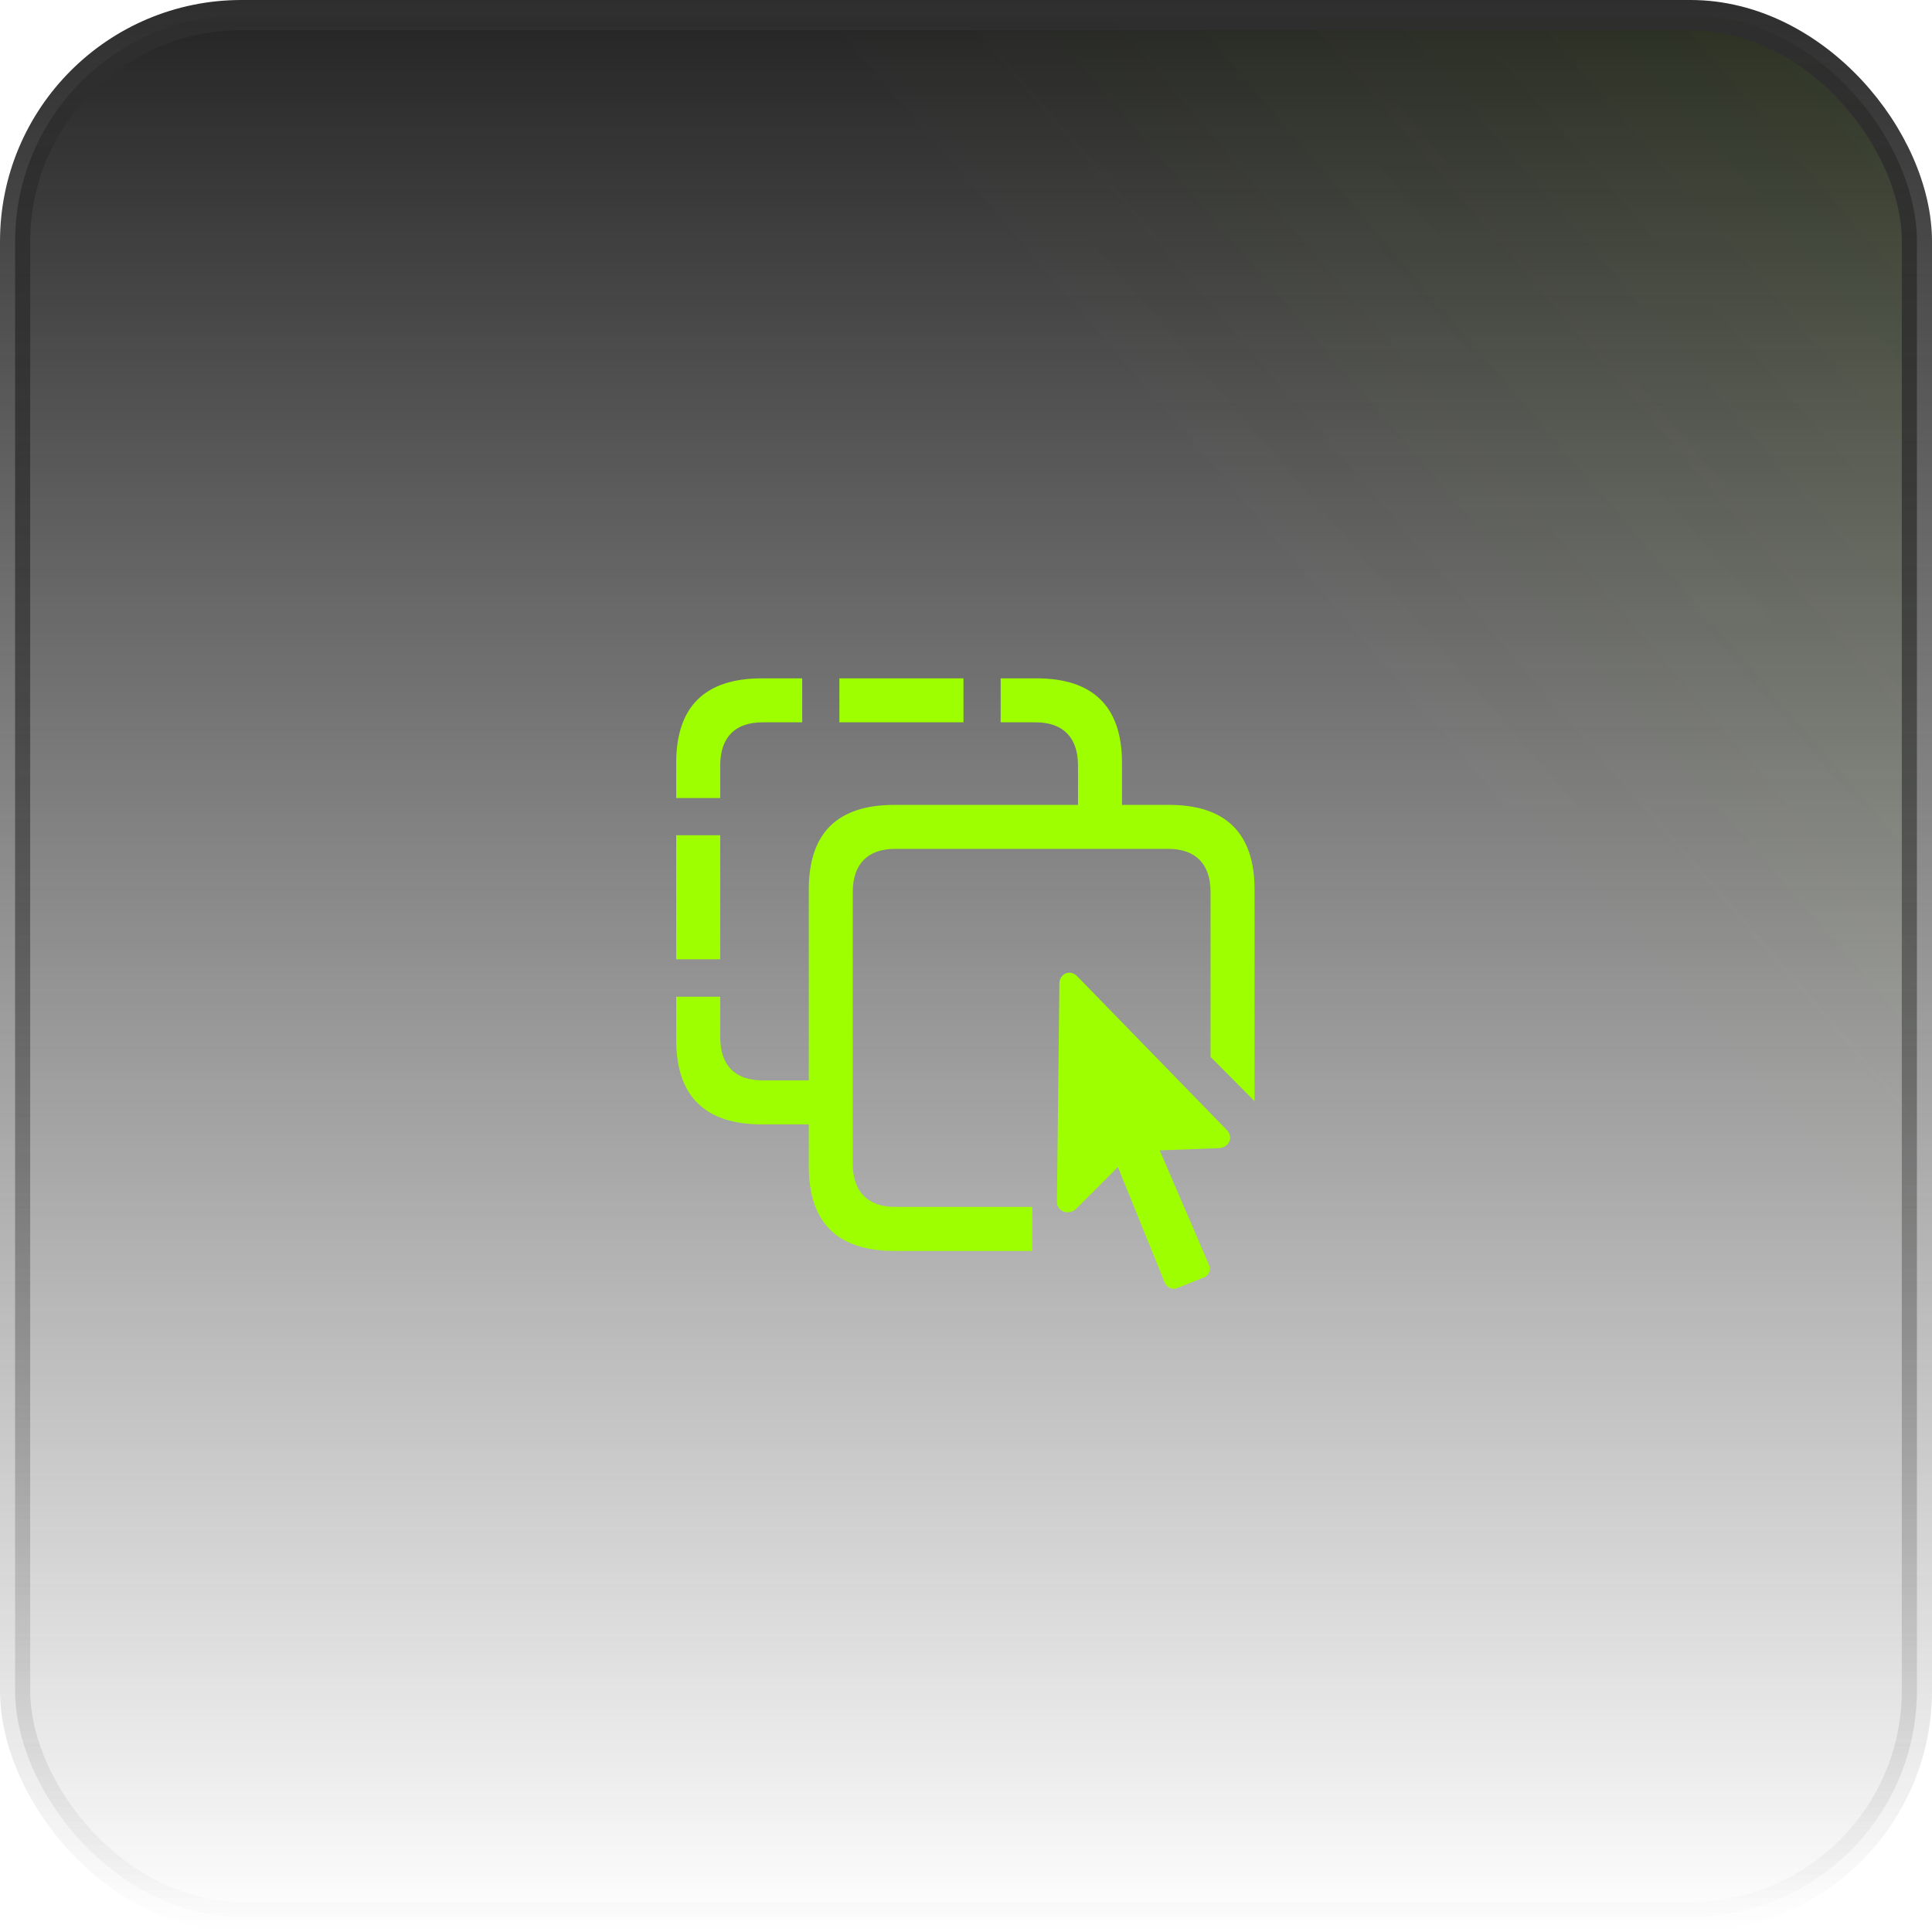
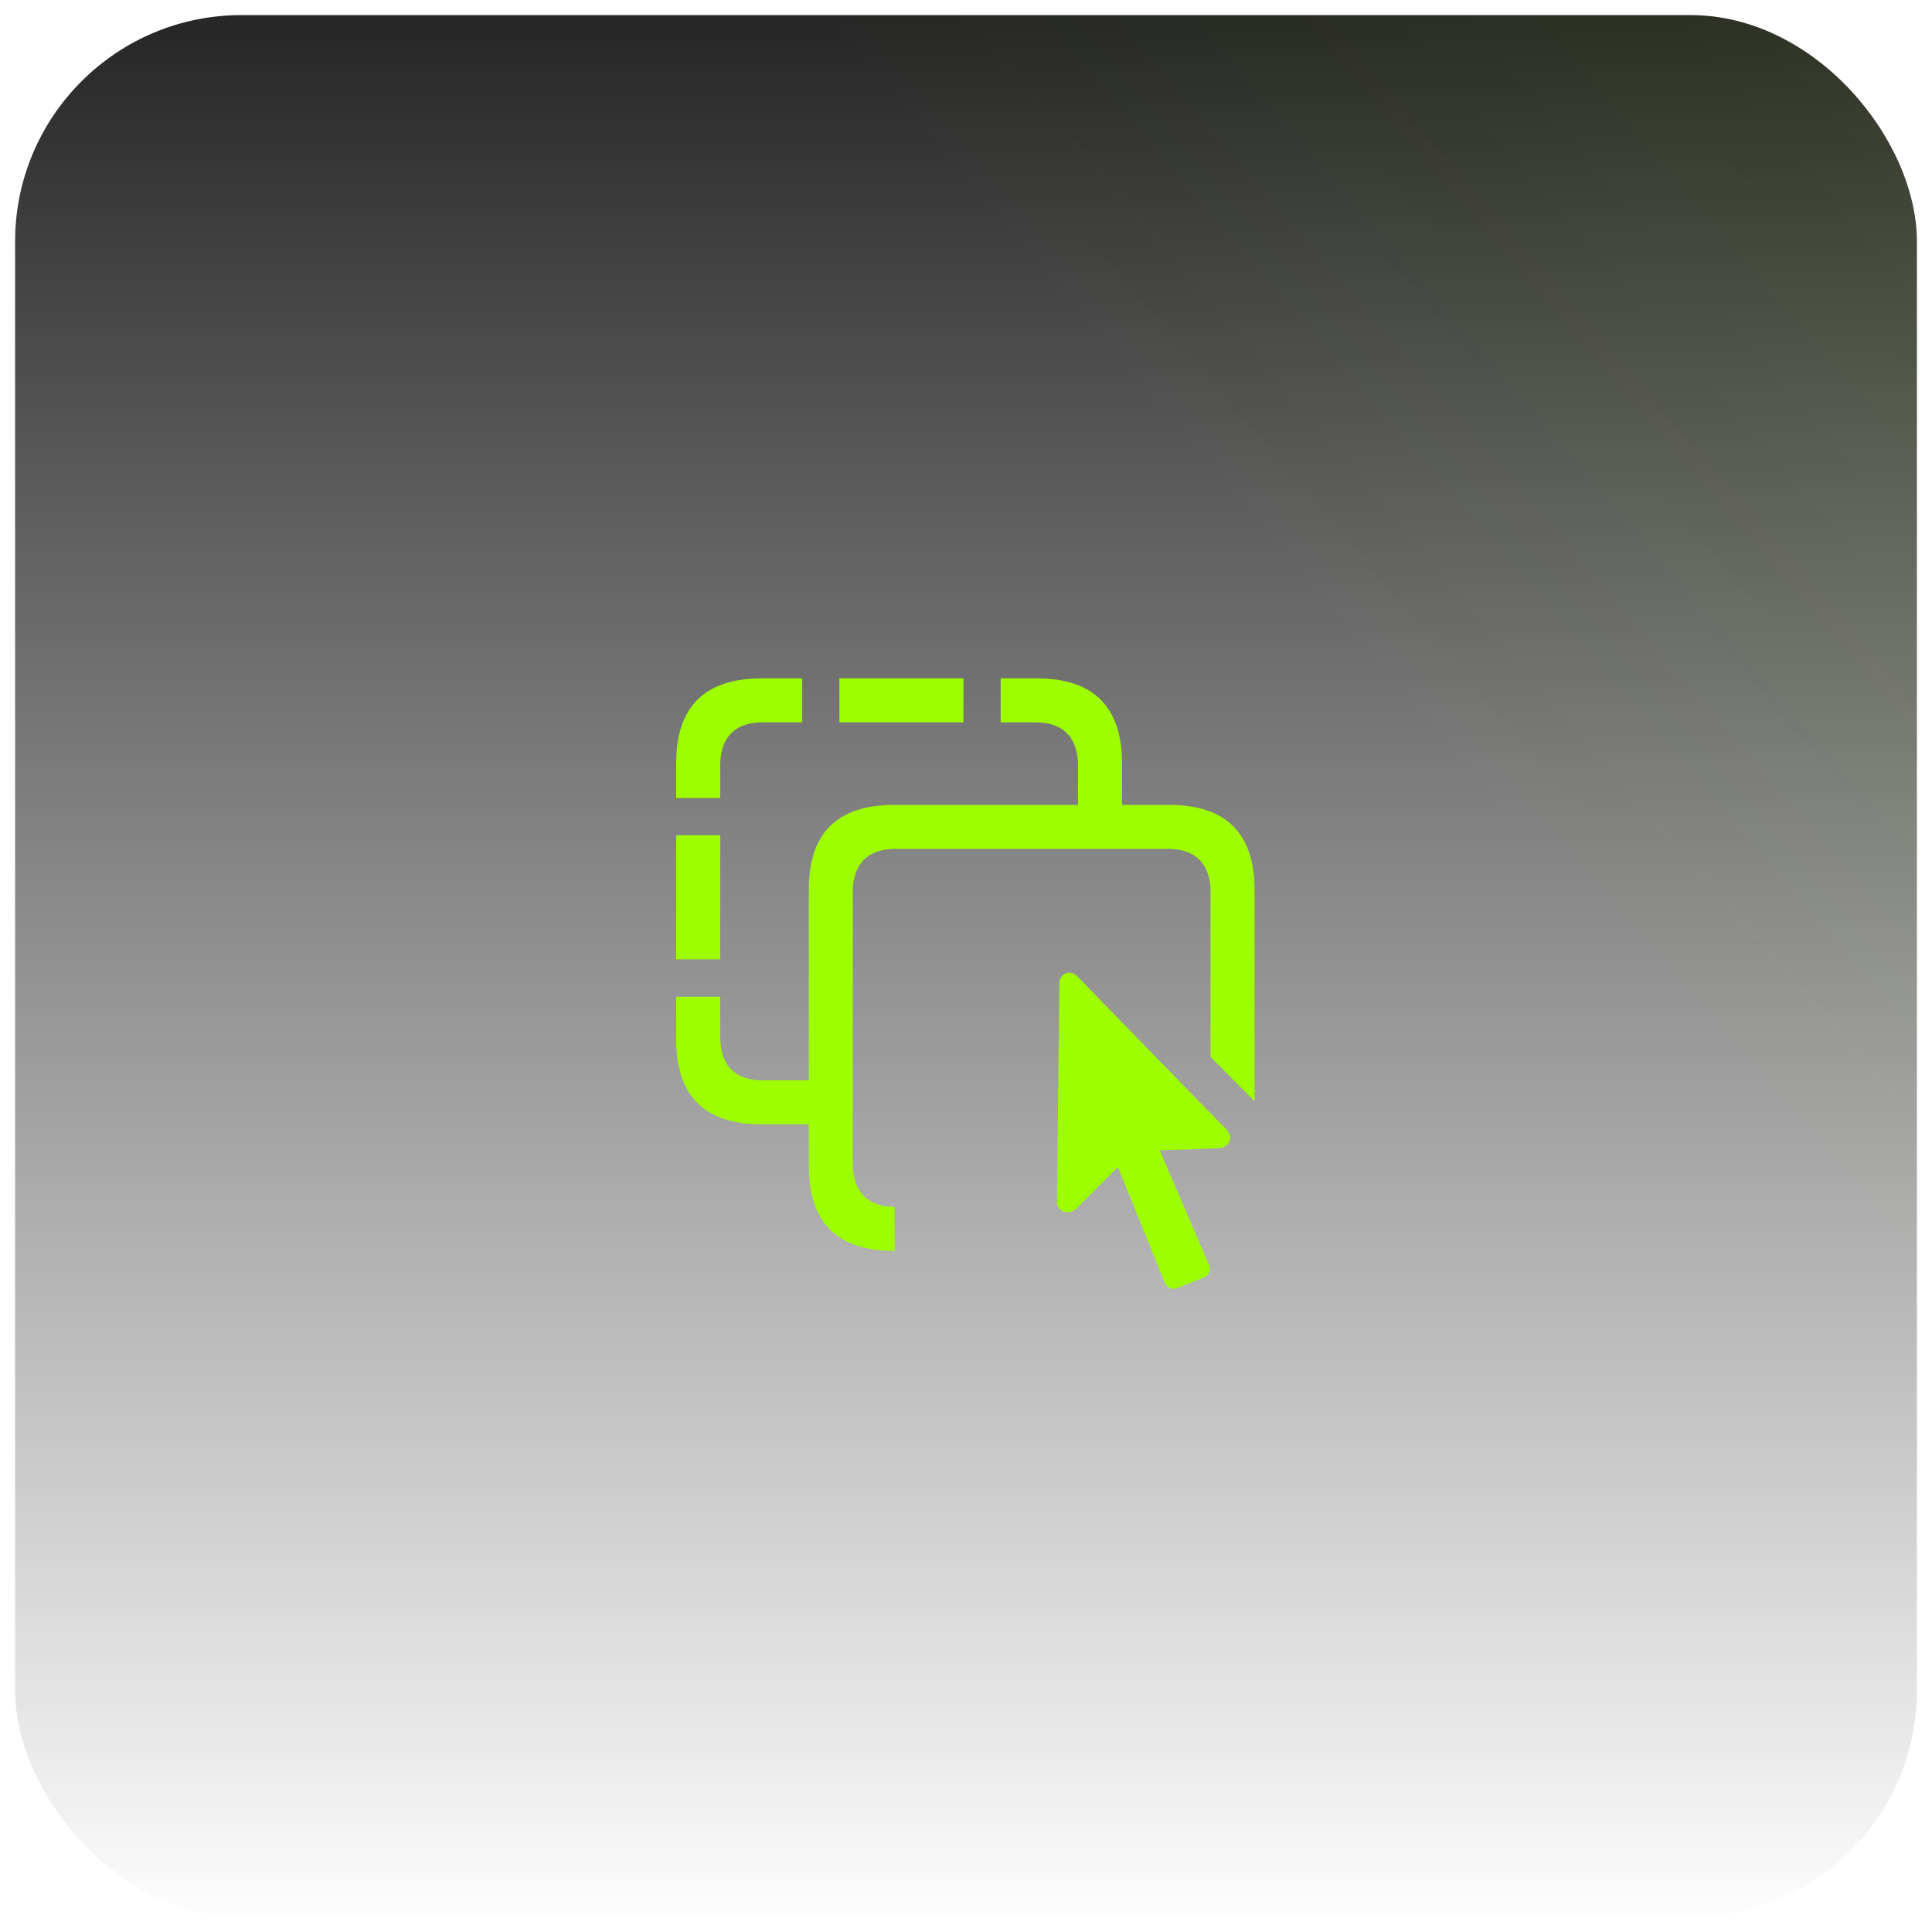
<svg xmlns="http://www.w3.org/2000/svg" width="64" height="64" viewBox="0 0 64 64" fill="none">
  <rect x="0.5" y="0.5" width="63" height="63" rx="7.5" fill="url(#paint0_linear_92_53451)" />
  <rect x="0.5" y="0.5" width="63" height="63" rx="7.5" fill="url(#paint1_linear_92_53451)" fill-opacity="0.2" />
-   <rect x="0.5" y="0.5" width="63" height="63" rx="7.5" stroke="url(#paint2_linear_92_53451)" />
-   <path d="M22.4 33.019V34.44C22.4 36.305 23.342 37.247 25.243 37.247H27.534V35.789H25.262C24.356 35.789 23.858 35.3 23.858 34.359V33.019H22.4ZM23.858 31.778V27.668H22.4V31.778H23.858ZM23.858 26.436V25.359C23.858 24.417 24.356 23.928 25.262 23.928H26.574V22.471H25.243C23.342 22.471 22.4 23.412 22.4 25.277V26.436H23.858ZM31.916 22.471H27.806V23.928H31.916V22.471ZM33.148 23.928H34.307C35.203 23.928 35.71 24.417 35.71 25.359V27.342H37.168V25.277C37.168 23.412 36.217 22.471 34.334 22.471H33.148V23.928ZM41.559 36.477V29.47C41.559 27.604 40.608 26.663 38.725 26.663H29.635C27.733 26.663 26.792 27.595 26.792 29.47V38.632C26.792 40.497 27.733 41.439 29.635 41.439H34.198V39.981H29.653C28.756 39.981 28.249 39.492 28.249 38.551V29.551C28.249 28.609 28.756 28.12 29.653 28.12H38.698C39.594 28.12 40.101 28.609 40.101 29.551V35.011L41.559 36.477ZM35.013 39.8C35.004 40.153 35.42 40.262 35.647 40.045L37.032 38.659L38.58 42.48C38.653 42.652 38.834 42.734 38.997 42.67L39.902 42.308C40.056 42.236 40.128 42.046 40.038 41.874L38.417 38.107L40.373 38.035C40.708 38.017 40.88 37.681 40.635 37.428L35.683 32.34C35.456 32.104 35.103 32.24 35.094 32.575L35.013 39.8Z" fill="#9EFF00" />
+   <path d="M22.4 33.019V34.44C22.4 36.305 23.342 37.247 25.243 37.247H27.534V35.789H25.262C24.356 35.789 23.858 35.3 23.858 34.359V33.019H22.4ZM23.858 31.778V27.668H22.4V31.778H23.858ZM23.858 26.436V25.359C23.858 24.417 24.356 23.928 25.262 23.928H26.574V22.471H25.243C23.342 22.471 22.4 23.412 22.4 25.277V26.436H23.858ZM31.916 22.471H27.806V23.928H31.916V22.471ZM33.148 23.928H34.307C35.203 23.928 35.71 24.417 35.71 25.359V27.342H37.168V25.277C37.168 23.412 36.217 22.471 34.334 22.471H33.148V23.928ZM41.559 36.477V29.47C41.559 27.604 40.608 26.663 38.725 26.663H29.635C27.733 26.663 26.792 27.595 26.792 29.47V38.632C26.792 40.497 27.733 41.439 29.635 41.439V39.981H29.653C28.756 39.981 28.249 39.492 28.249 38.551V29.551C28.249 28.609 28.756 28.12 29.653 28.12H38.698C39.594 28.12 40.101 28.609 40.101 29.551V35.011L41.559 36.477ZM35.013 39.8C35.004 40.153 35.42 40.262 35.647 40.045L37.032 38.659L38.58 42.48C38.653 42.652 38.834 42.734 38.997 42.67L39.902 42.308C40.056 42.236 40.128 42.046 40.038 41.874L38.417 38.107L40.373 38.035C40.708 38.017 40.88 37.681 40.635 37.428L35.683 32.34C35.456 32.104 35.103 32.24 35.094 32.575L35.013 39.8Z" fill="#9EFF00" />
  <defs>
    <linearGradient id="paint0_linear_92_53451" x1="32" y1="0" x2="32" y2="64" gradientUnits="userSpaceOnUse">
      <stop stop-color="#242424" />
      <stop offset="1" stop-color="#242424" stop-opacity="0" />
    </linearGradient>
    <linearGradient id="paint1_linear_92_53451" x1="148.364" y1="-63.636" x2="6.01465e-06" y2="64" gradientUnits="userSpaceOnUse">
      <stop offset="0.224" stop-color="#9EFF00" />
      <stop offset="0.687" stop-color="#9EFF00" stop-opacity="0" />
    </linearGradient>
    <linearGradient id="paint2_linear_92_53451" x1="32" y1="0" x2="32" y2="64" gradientUnits="userSpaceOnUse">
      <stop stop-color="#2E2E2E" />
      <stop offset="1" stop-color="#2E2E2E" stop-opacity="0" />
    </linearGradient>
  </defs>
</svg>